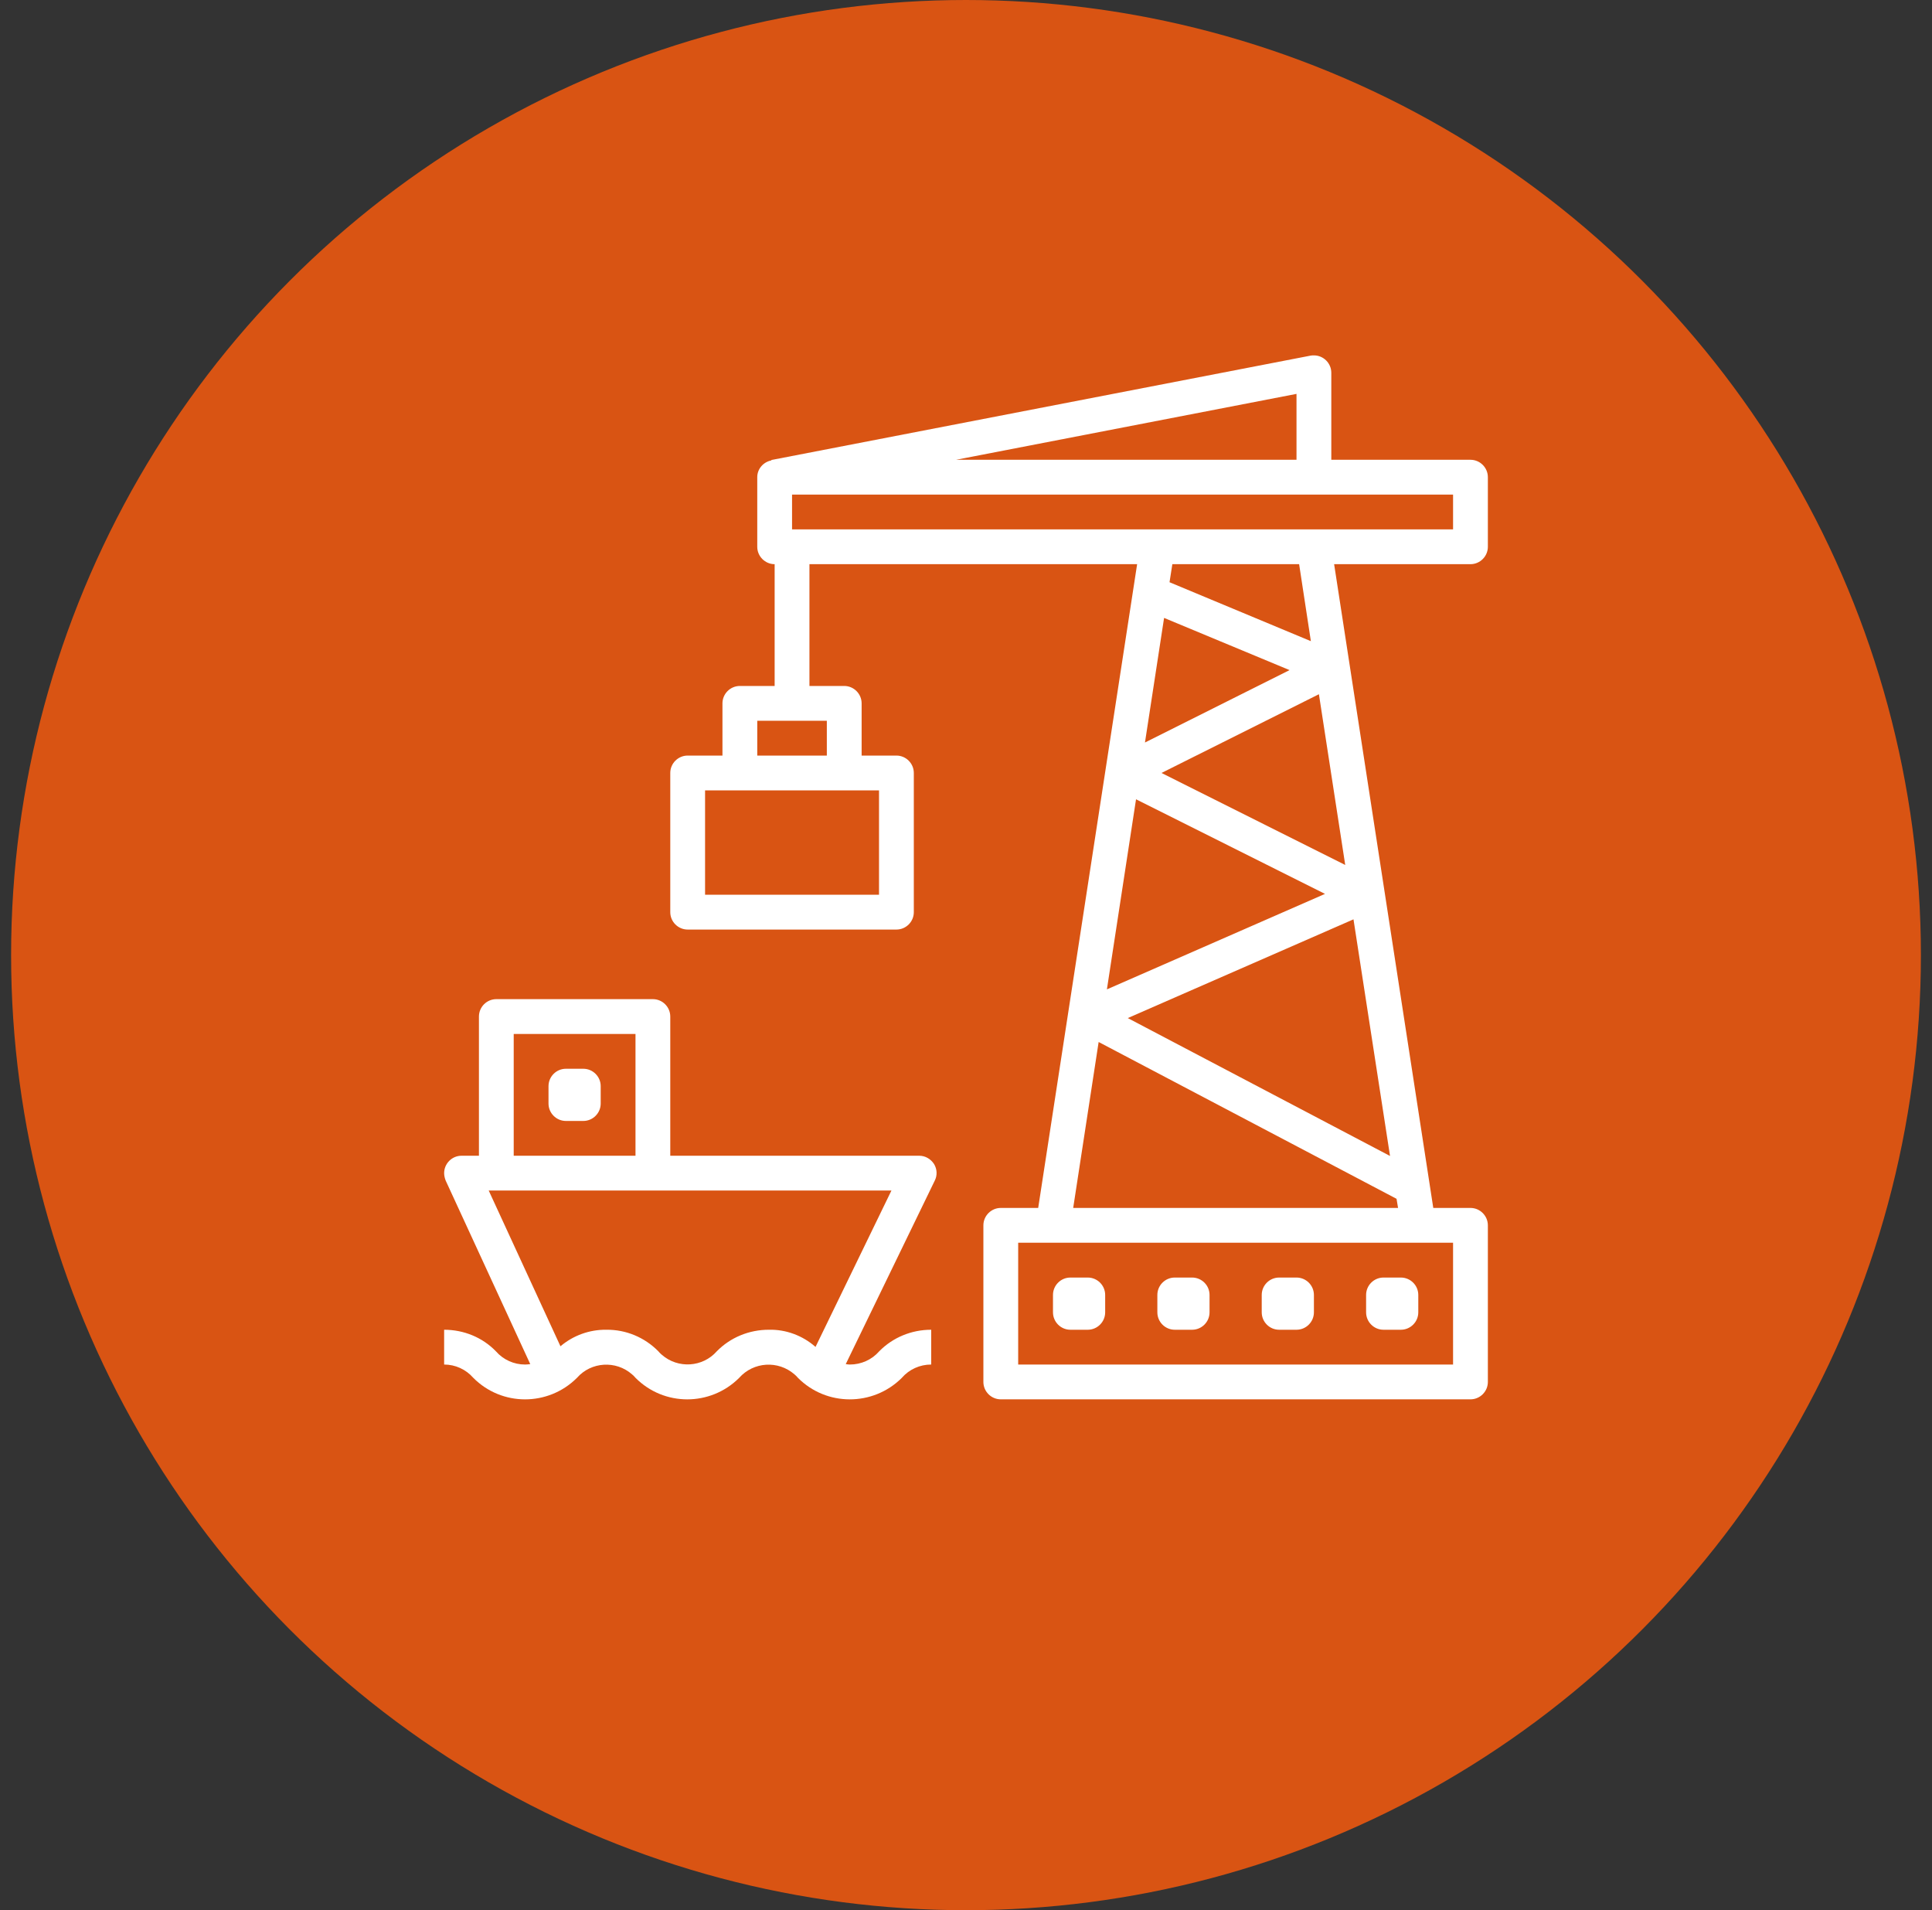
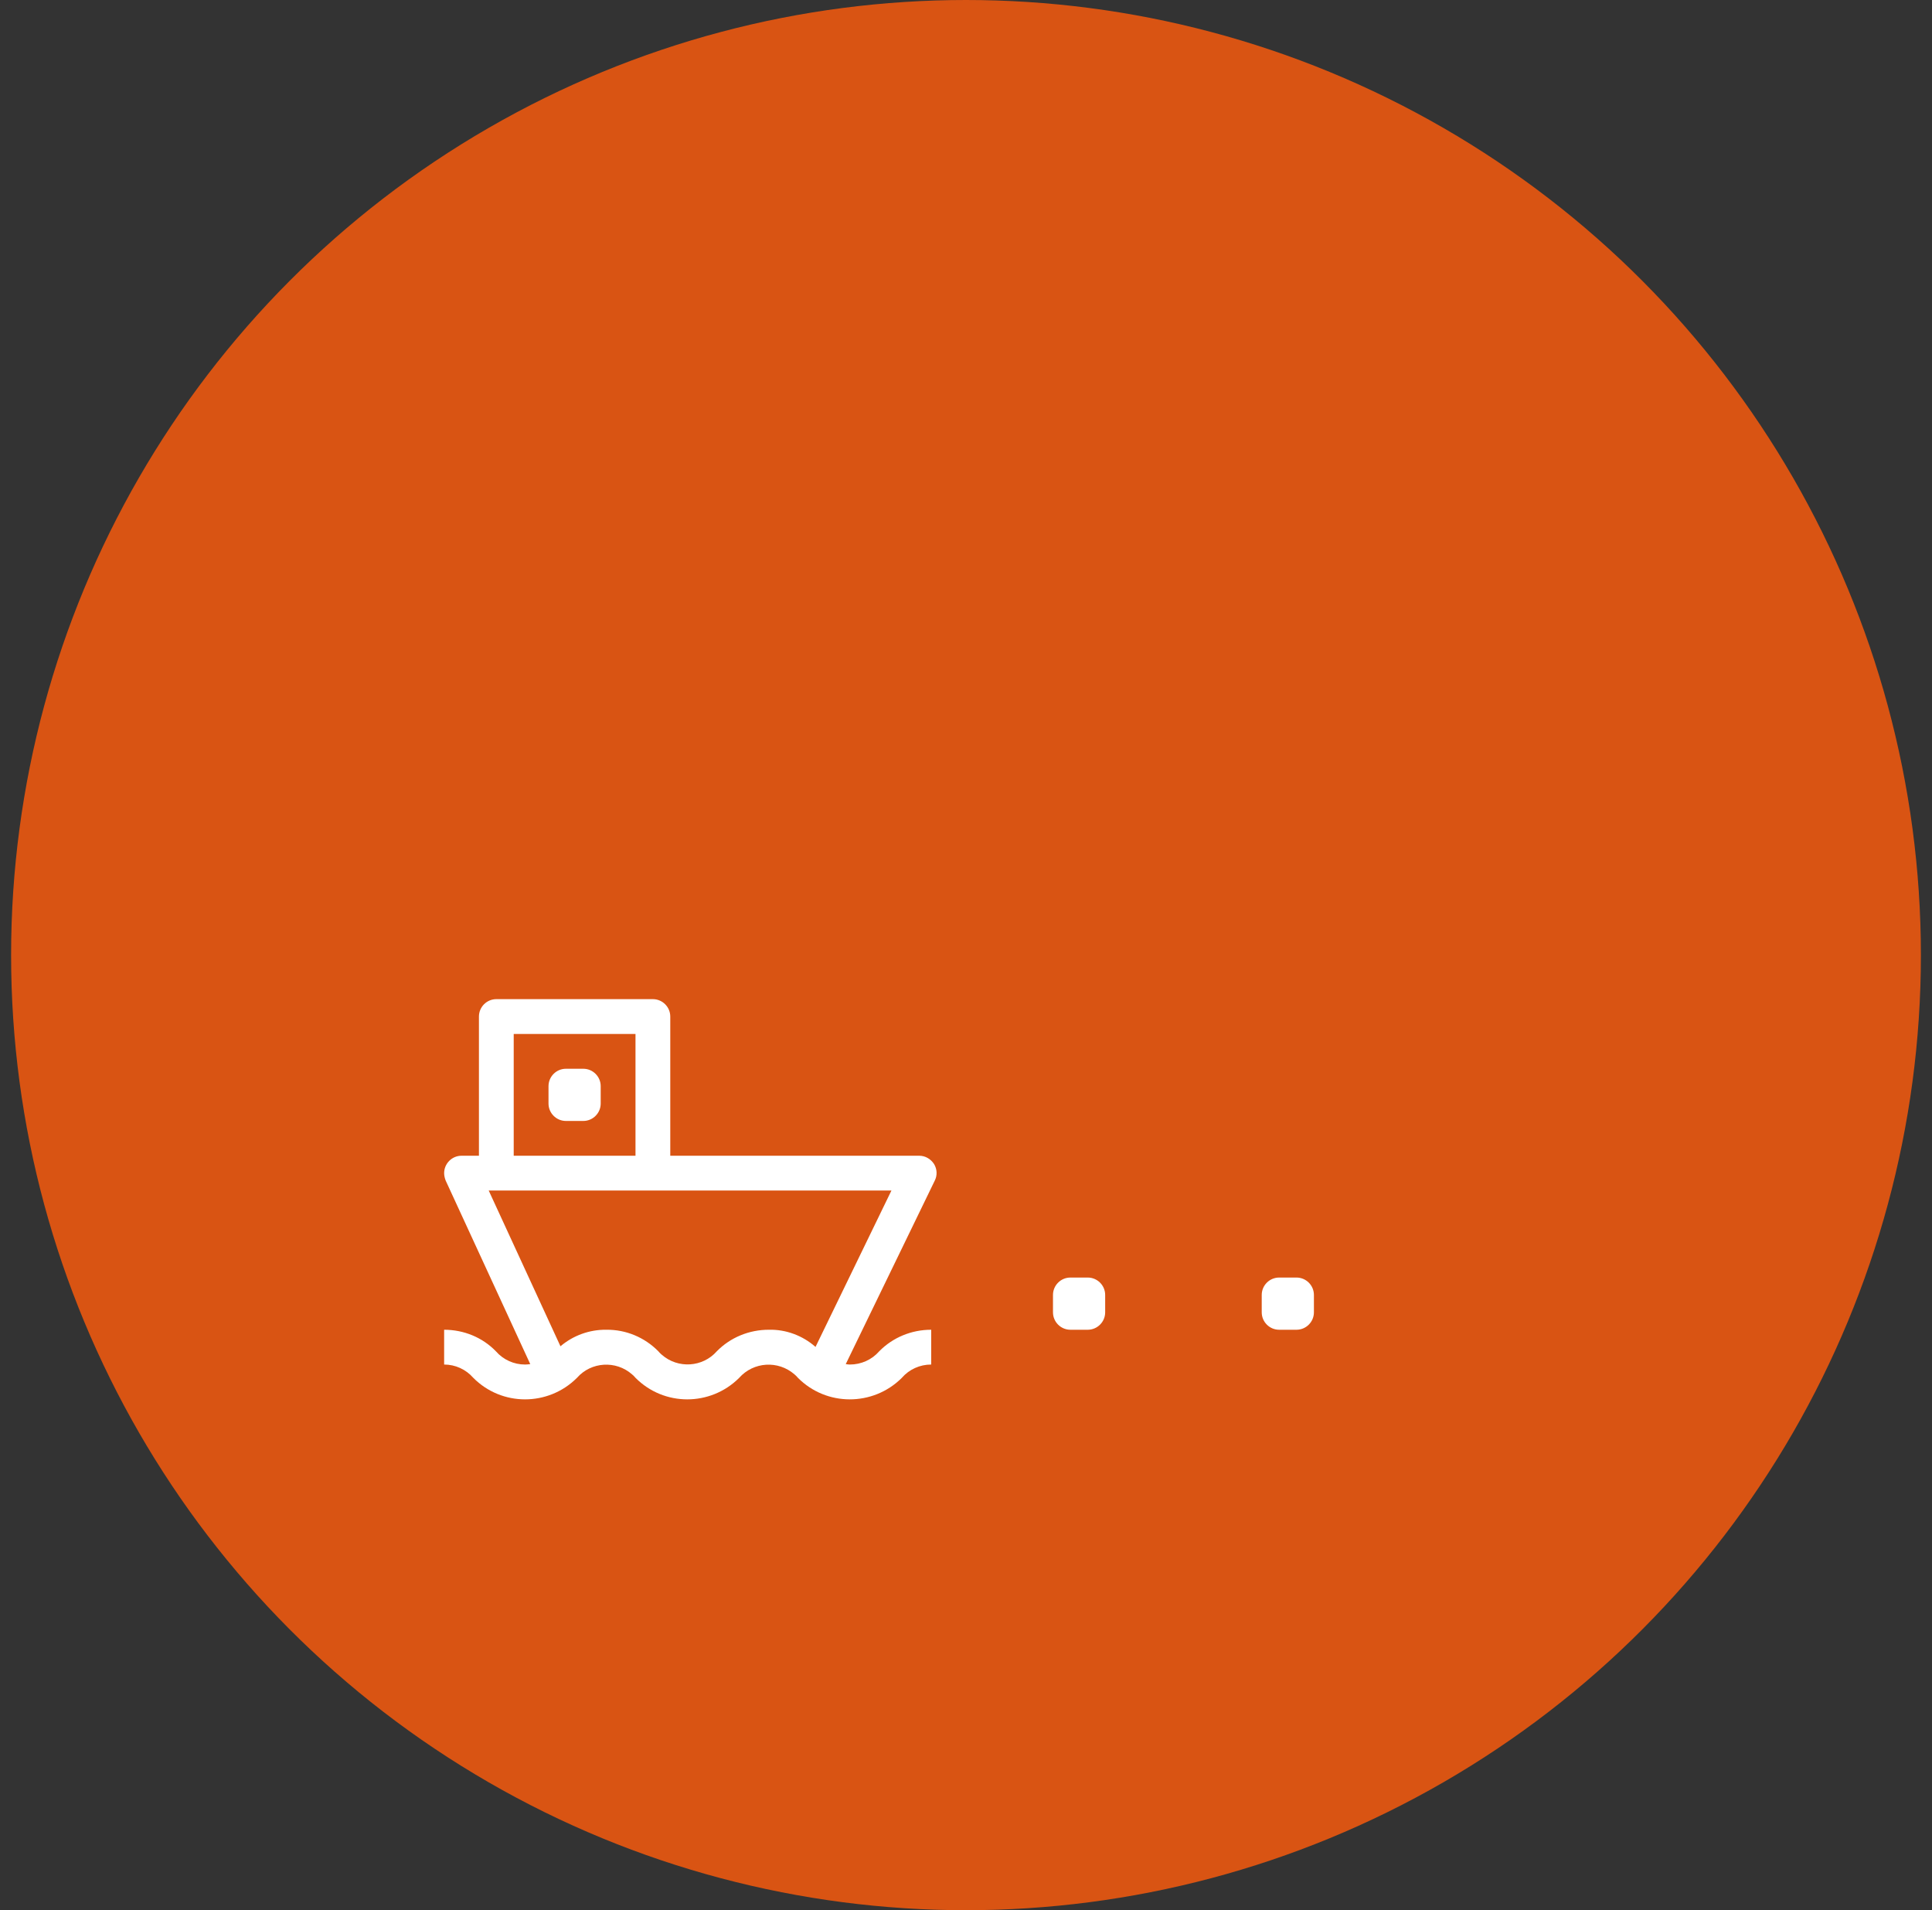
<svg xmlns="http://www.w3.org/2000/svg" width="87" height="86" viewBox="0 0 87 86" fill="none">
  <rect x="0" y="0" width="87" height="86" fill="#333333" stroke="none" />
  <circle cx="43.5" cy="43" r="43" fill="#D95413" />
  <path d="M26.267 48.117H25.483C25.052 48.117 24.7 48.469 24.7 48.9V49.683C24.7 50.114 25.052 50.467 25.483 50.467H26.267C26.698 50.467 27.05 50.114 27.05 49.683V48.9C27.05 48.469 26.698 48.117 26.267 48.117Z" fill="white" />
-   <path d="M63.083 57.517H62.3C61.869 57.517 61.517 57.869 61.517 58.3V59.083C61.517 59.514 61.869 59.867 62.3 59.867H63.083C63.514 59.867 63.867 59.514 63.867 59.083V58.3C63.867 57.869 63.514 57.517 63.083 57.517Z" fill="white" />
  <path d="M58.383 57.517H57.6C57.169 57.517 56.817 57.869 56.817 58.3V59.083C56.817 59.514 57.169 59.867 57.6 59.867H58.383C58.814 59.867 59.167 59.514 59.167 59.083V58.3C59.167 57.869 58.814 57.517 58.383 57.517Z" fill="white" />
-   <path d="M53.683 57.517H52.9C52.469 57.517 52.117 57.869 52.117 58.3V59.083C52.117 59.514 52.469 59.867 52.9 59.867H53.683C54.114 59.867 54.467 59.514 54.467 59.083V58.3C54.467 57.869 54.114 57.517 53.683 57.517Z" fill="white" />
  <path d="M48.983 57.517H48.2C47.769 57.517 47.417 57.869 47.417 58.3V59.083C47.417 59.514 47.769 59.867 48.2 59.867H48.983C49.414 59.867 49.767 59.514 49.767 59.083V58.3C49.767 57.869 49.414 57.517 48.983 57.517Z" fill="white" />
-   <path d="M66.217 20.7H59.95V16.783C59.95 16.352 59.597 16 59.167 16C59.118 16 59.069 16 59.02 16.01L34.736 20.71V20.729C34.374 20.798 34.1 21.111 34.1 21.483V24.617C34.1 25.047 34.453 25.4 34.883 25.4V30.883H33.317C32.886 30.883 32.533 31.236 32.533 31.667V34.017H30.967C30.536 34.017 30.183 34.369 30.183 34.8V41.067C30.183 41.498 30.536 41.85 30.967 41.85H40.367C40.797 41.85 41.15 41.498 41.15 41.067V34.8C41.15 34.369 40.797 34.017 40.367 34.017H38.8V31.667C38.8 31.236 38.447 30.883 38.017 30.883H36.45V25.4H51.206L46.751 54.383H45.067C44.636 54.383 44.283 54.736 44.283 55.167V62.217C44.283 62.648 44.636 63 45.067 63H66.217C66.647 63 67 62.648 67 62.217V55.167C67 54.736 66.647 54.383 66.217 54.383H64.542L60.077 25.4H66.217C66.647 25.4 67 25.047 67 24.617V21.483C67 21.052 66.647 20.7 66.217 20.7ZM58.383 17.733V20.7H43.05L58.383 17.733ZM39.583 35.583V40.283H31.75V35.583H39.583ZM37.233 32.45V34.017H34.1V32.45H37.233ZM51.157 35.985L59.666 40.244L49.845 44.543L51.157 35.985ZM58.07 30.169L51.559 33.429L52.42 27.819L58.07 30.169ZM52.665 26.213L52.792 25.4H58.501L59.03 28.866L52.665 26.213ZM65.433 55.95V61.433H45.85V55.95H65.433ZM62.956 54.383H48.327L49.473 46.912L62.888 53.972L62.956 54.383ZM62.594 52.043L50.785 45.835L60.949 41.39L62.594 52.043ZM60.577 38.942L52.303 34.8L59.392 31.255L60.577 38.942ZM65.433 23.833H35.667V22.267H65.433V23.833Z" fill="white" />
  <path d="M42.061 52.406C41.914 52.18 41.669 52.033 41.395 52.033H30.183V45.767C30.183 45.336 29.831 44.983 29.4 44.983H22.35C21.919 44.983 21.567 45.336 21.567 45.767V52.033H20.783C20.352 52.033 20 52.386 20 52.817C20 52.934 20.029 53.042 20.069 53.15L23.878 61.414C23.799 61.424 23.721 61.433 23.642 61.433C23.143 61.433 22.663 61.218 22.33 60.836C21.723 60.209 20.881 59.867 20 59.867V61.433C20.499 61.433 20.979 61.649 21.312 62.031C22.595 63.323 24.68 63.323 25.973 62.041L25.983 62.031C26.619 61.306 27.735 61.238 28.46 61.874C28.519 61.923 28.568 61.972 28.617 62.031C29.899 63.323 31.985 63.323 33.278 62.041L33.287 62.031C33.934 61.306 35.04 61.238 35.774 61.874C35.833 61.923 35.882 61.972 35.931 62.031C37.214 63.323 39.309 63.323 40.602 62.041L40.611 62.031C40.944 61.649 41.424 61.433 41.933 61.433V59.867C41.052 59.867 40.21 60.209 39.593 60.836C39.26 61.218 38.78 61.433 38.271 61.433C38.212 61.433 38.144 61.424 38.085 61.414L42.09 53.16C42.217 52.915 42.198 52.631 42.061 52.406ZM23.133 46.55H28.617V52.033H23.133V46.55ZM36.724 60.64C36.147 60.131 35.392 59.847 34.619 59.867C33.738 59.867 32.896 60.209 32.279 60.836C31.642 61.561 30.526 61.629 29.802 60.993C29.743 60.944 29.694 60.895 29.645 60.836C29.028 60.209 28.186 59.857 27.305 59.867C26.551 59.857 25.816 60.121 25.238 60.611L22.007 53.6H40.142L36.724 60.64Z" fill="white" />
</svg>